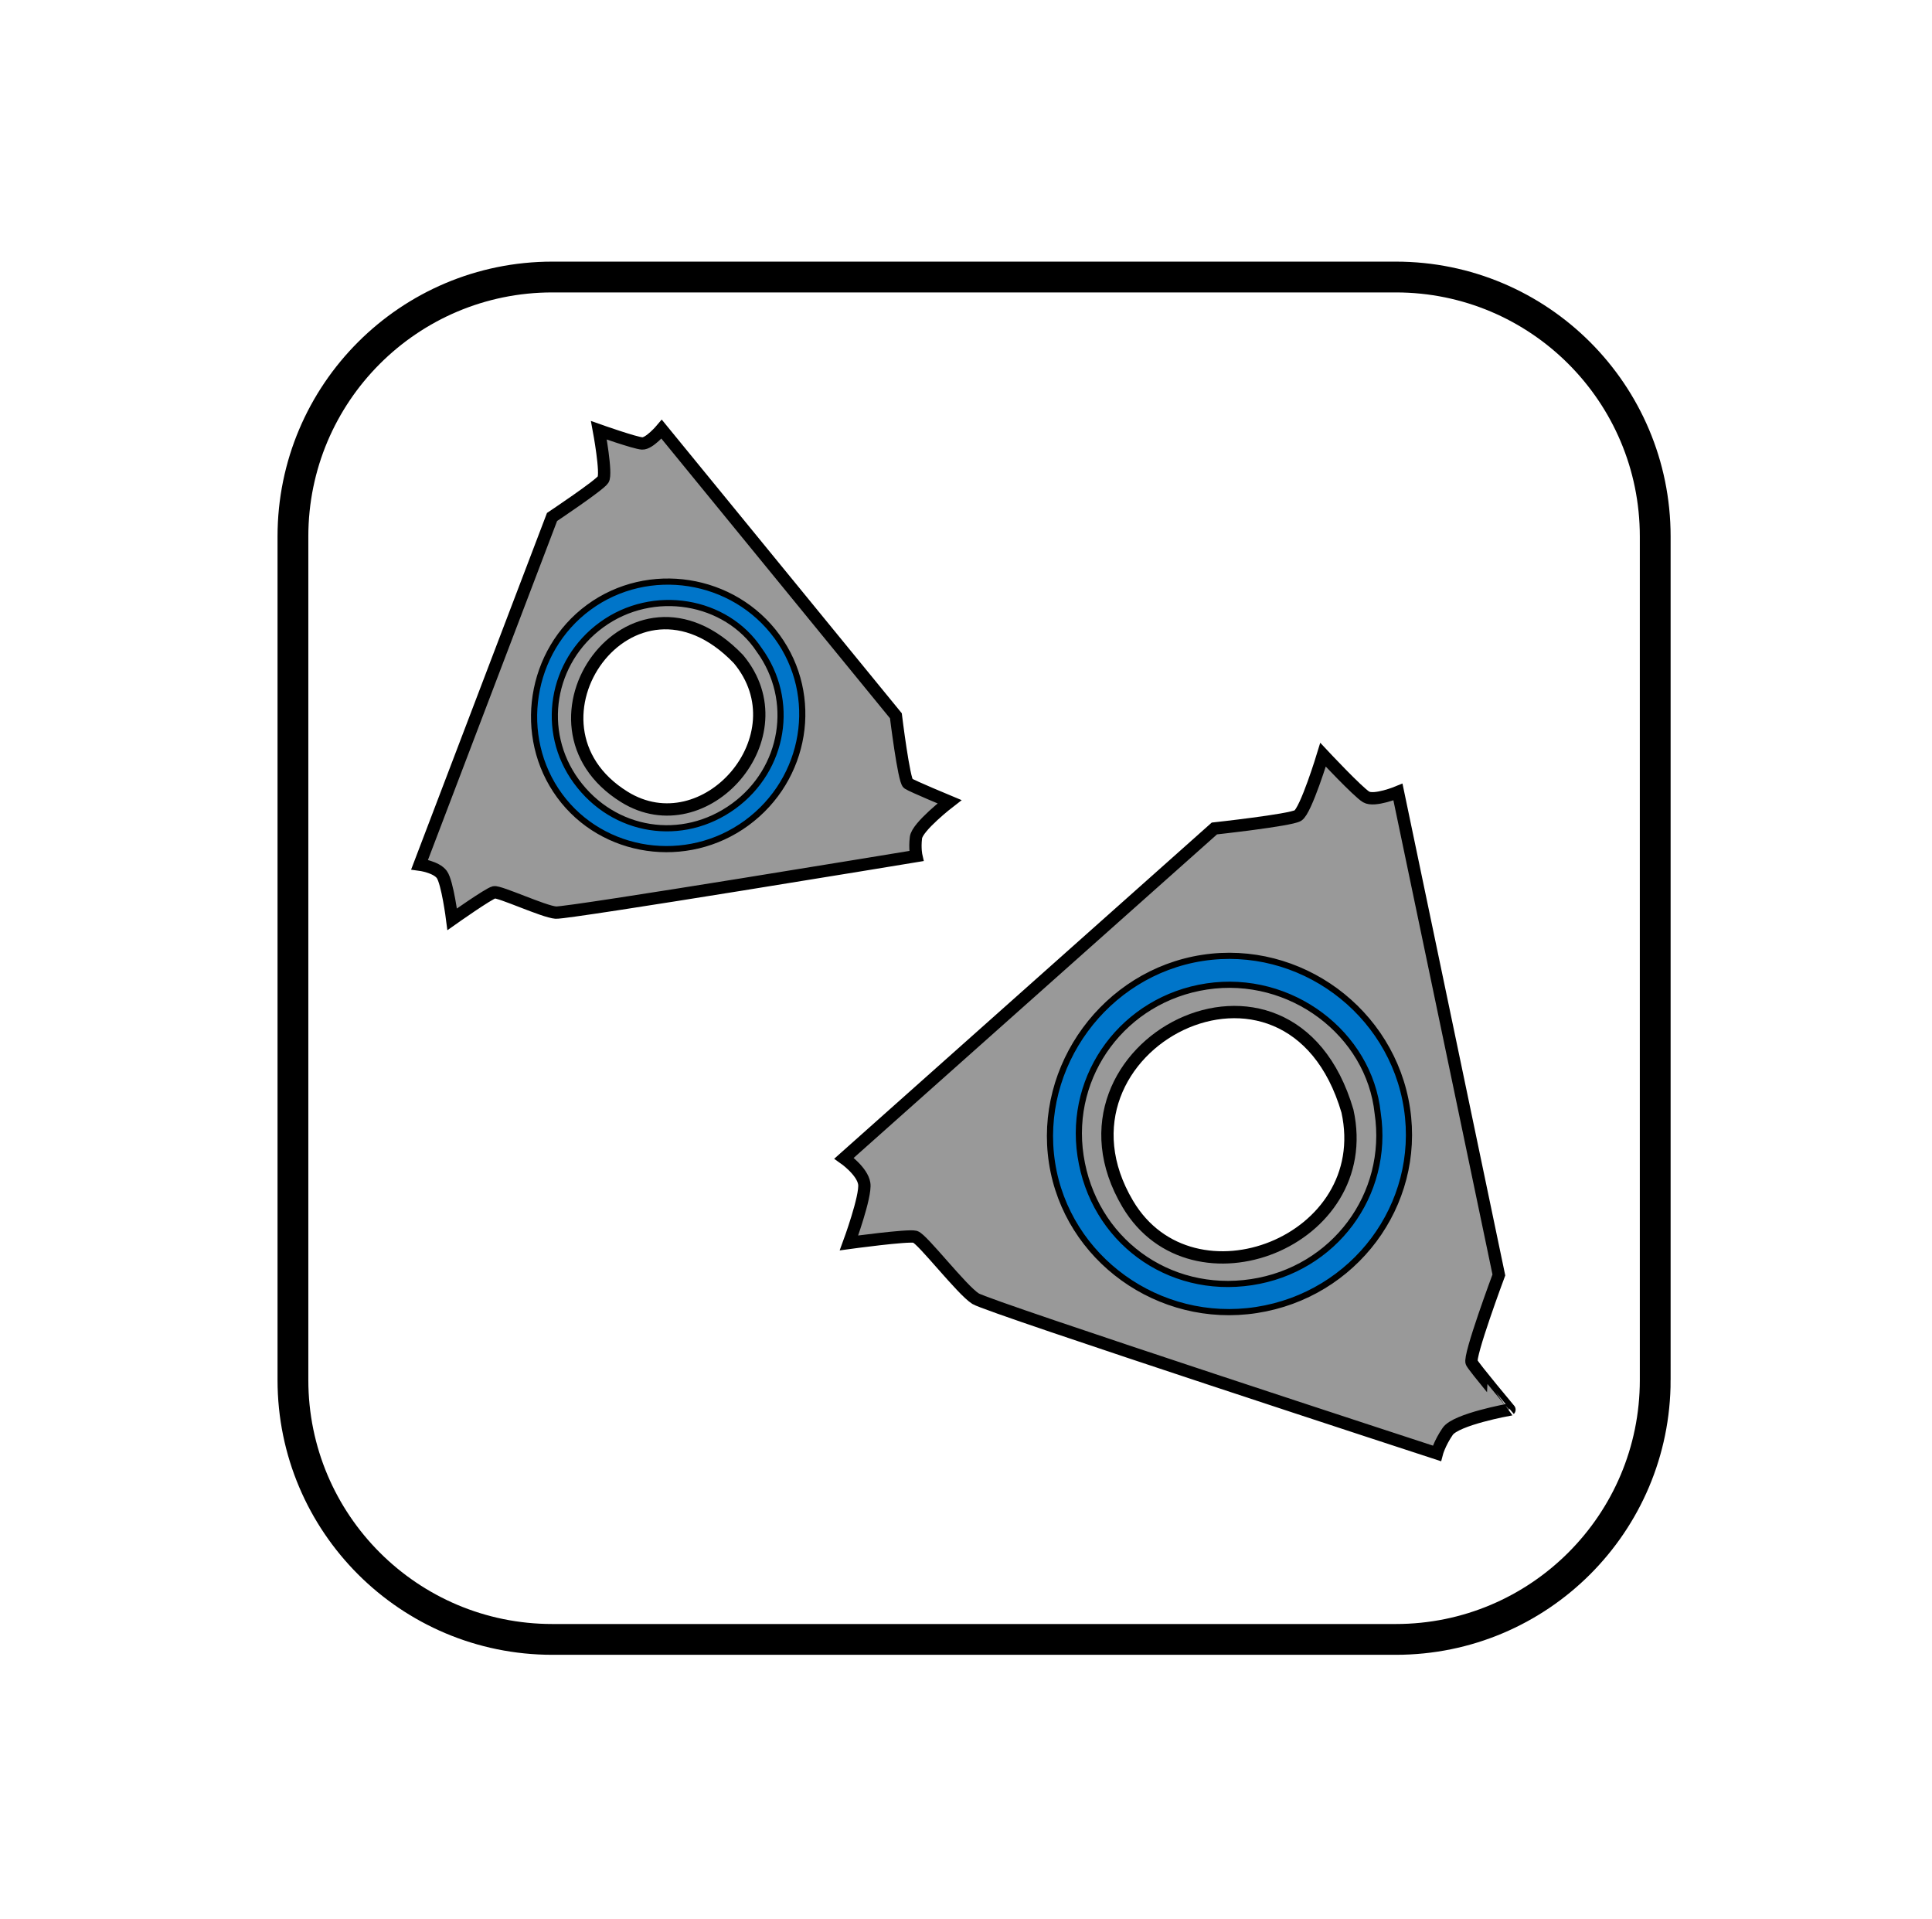
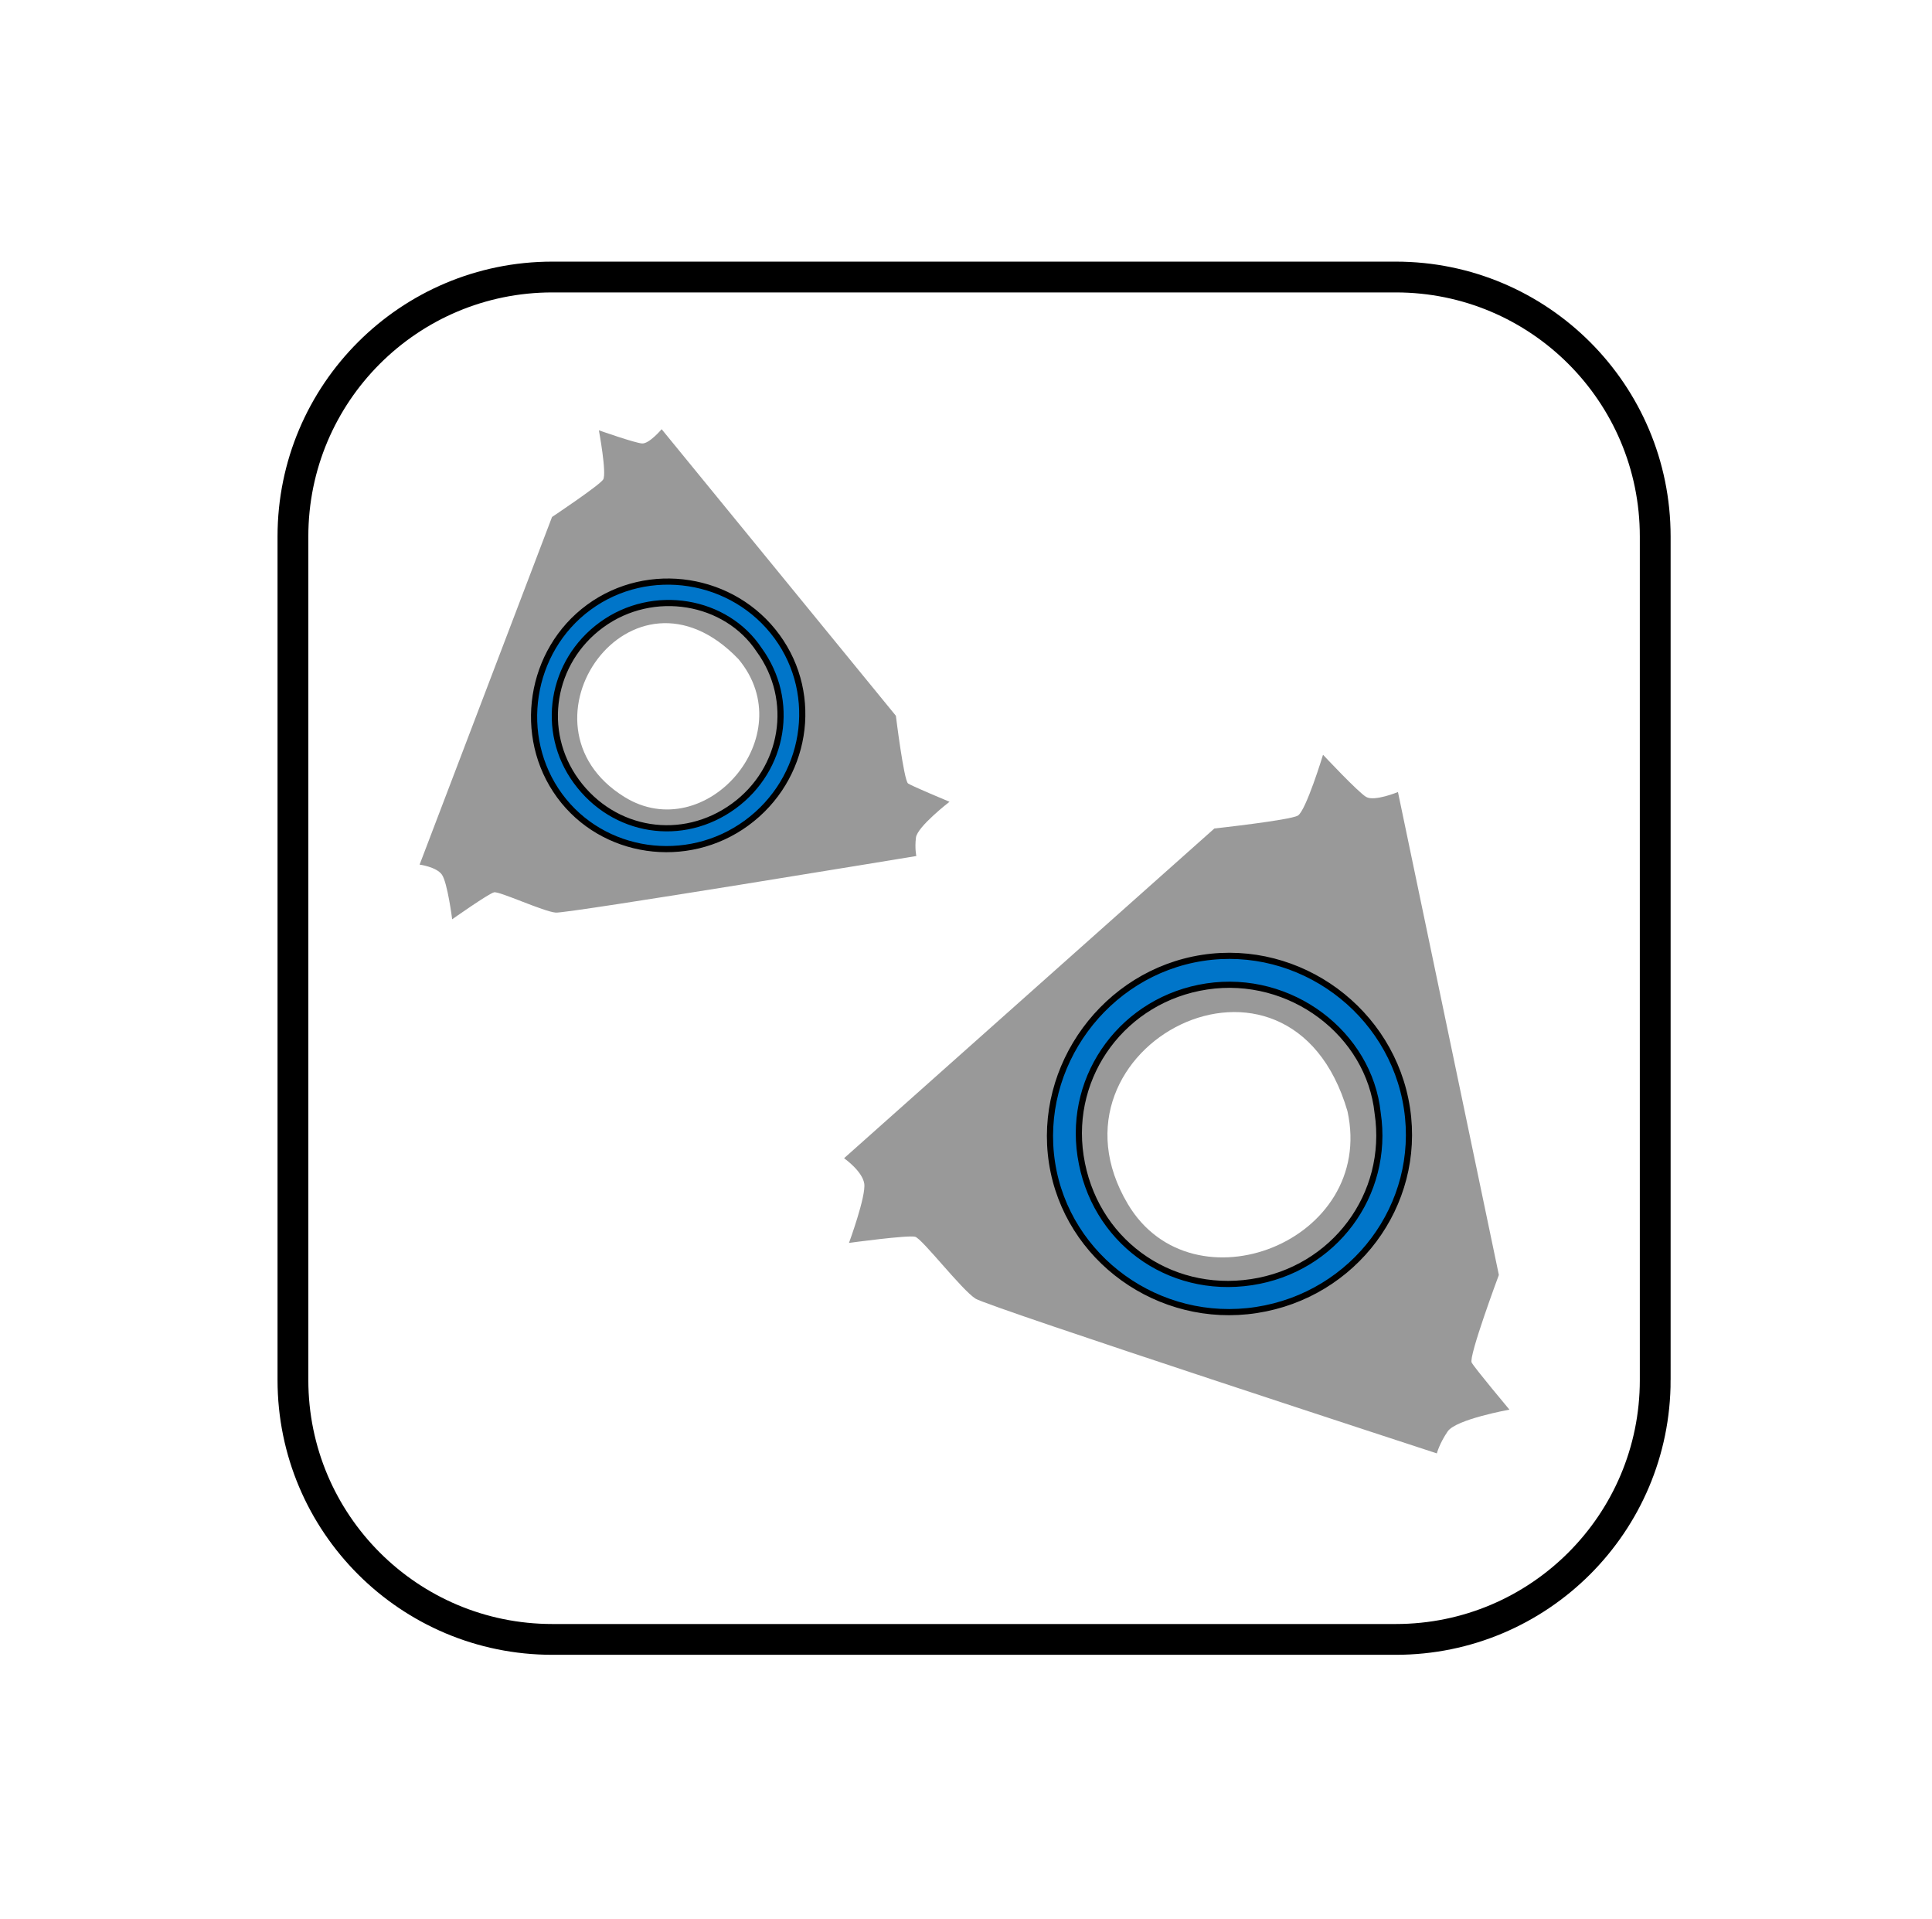
<svg xmlns="http://www.w3.org/2000/svg" version="1.1" x="0px" y="0px" width="313.683px" height="311.579px" viewBox="0 0 313.683 311.579" enable-background="new 0 0 313.683 311.579" xml:space="preserve">
  <g id="Layer_3">
    <g>
      <g>
        <g>
          <path fill-rule="evenodd" clip-rule="evenodd" fill="#999999" d="M154.168,130.167c0,0-6.042-2.513-6.727-2.967      c-0.687-0.454-1.983-10.995-1.983-10.995l-38.033-46.525c0,0-2.001,2.377-3.16,2.315c-1.158-0.062-7.03-2.137-7.03-2.137      s1.309,7.036,0.694,7.994c-0.615,0.956-8.299,6.079-8.299,6.079l-21.502,56.439c0,0,2.689,0.356,3.606,1.607      c0.916,1.252,1.682,7.27,1.682,7.27s5.931-4.191,6.81-4.382c0.877-0.188,8.037,3.144,10.006,3.296      c1.968,0.154,58.547-9.188,58.547-9.188s-0.28-1.211-0.064-2.989C148.929,134.206,154.168,130.167,154.168,130.167z       M101.367,129.376c-18.945-11.76,1.179-40.463,18.524-22.375C130.329,119.498,114.487,137.522,101.367,129.376z" />
        </g>
        <g>
-           <path fill="none" stroke="#000000" stroke-width="2" stroke-miterlimit="10" d="M154.168,130.167c0,0-6.042-2.513-6.727-2.967      c-0.687-0.454-1.983-10.995-1.983-10.995l-38.033-46.525c0,0-2.001,2.377-3.16,2.315c-1.158-0.062-7.03-2.137-7.03-2.137      s1.309,7.036,0.694,7.994c-0.615,0.956-8.299,6.079-8.299,6.079l-21.502,56.439c0,0,2.689,0.356,3.606,1.607      c0.916,1.252,1.682,7.27,1.682,7.27s5.931-4.191,6.81-4.382c0.877-0.188,8.037,3.144,10.006,3.296      c1.968,0.154,58.547-9.188,58.547-9.188s-0.28-1.211-0.064-2.989C148.929,134.206,154.168,130.167,154.168,130.167z       M101.367,129.376c-18.945-11.76,1.179-40.463,18.524-22.375C130.329,119.498,114.487,137.522,101.367,129.376z" />
-         </g>
+           </g>
      </g>
      <path fill-rule="evenodd" clip-rule="evenodd" fill="#0075C9" stroke="#000000" stroke-miterlimit="10" d="M121.227,133.608    c-9.683,7.091-23.385,5.094-30.363-4.424c-7.051-9.617-4.891-23.536,4.747-30.596c9.66-7.078,23.497-4.915,30.562,4.778    C133.172,112.968,130.963,126.478,121.227,133.608z M123.261,105.507c-5.351-8.097-17.211-10.176-25.589-4.071    c-8.212,5.983-10.033,17.27-4.117,25.392c6.077,8.345,17.251,10.112,25.574,4.044    C127.354,124.879,129.182,113.653,123.261,105.507z" />
    </g>
    <g>
      <g>
        <g>
          <path fill-rule="evenodd" clip-rule="evenodd" fill="#999999" d="M238.944,221.214c-0.531-0.958,4.414-14.224,4.414-14.224      l-16.384-78.404c0,0-3.83,1.582-5.162,0.796c-1.333-0.786-7.003-6.848-7.003-6.848s-2.776,9.127-4.092,9.88      c-1.314,0.753-13.55,2.09-13.55,2.09l-60.123,53.534c0,0,2.962,2.074,3.277,4.118c0.314,2.043-2.479,9.632-2.479,9.632      s9.591-1.311,10.747-0.996c1.154,0.314,7.573,8.657,9.808,10.05c2.234,1.392,74.893,25.116,74.893,25.116      s0.414-1.604,1.762-3.573c1.349-1.972,10.026-3.529,10.026-3.529S239.477,222.173,238.944,221.214z M183.113,195.469      c-15.176-25.555,26.265-47.132,35.662-15.079C223.44,201.587,193.623,213.168,183.113,195.469z" />
        </g>
        <g>
-           <path fill="none" stroke="#000000" stroke-width="2" stroke-miterlimit="10" d="M238.944,221.214      c-0.531-0.958,4.414-14.224,4.414-14.224l-16.384-78.404c0,0-3.83,1.582-5.162,0.796c-1.333-0.786-7.003-6.848-7.003-6.848      s-2.776,9.127-4.092,9.88c-1.314,0.753-13.55,2.09-13.55,2.09l-60.123,53.534c0,0,2.962,2.074,3.277,4.118      c0.314,2.043-2.479,9.632-2.479,9.632s9.591-1.311,10.747-0.996c1.154,0.314,7.573,8.657,9.808,10.05      c2.234,1.392,74.893,25.116,74.893,25.116s0.414-1.604,1.762-3.573c1.349-1.972,10.026-3.529,10.026-3.529      S239.477,222.173,238.944,221.214z M183.113,195.469c-15.176-25.555,26.265-47.132,35.662-15.079      C223.44,201.587,193.623,213.168,183.113,195.469z" />
-         </g>
+           </g>
      </g>
      <path fill-rule="evenodd" clip-rule="evenodd" fill="#0075C9" stroke="#000000" stroke-miterlimit="10" d="M204.001,212.681    c-15.812,2.437-30.789-8.348-33.192-23.894c-2.428-15.709,8.682-30.844,24.421-33.271c15.776-2.433,30.811,8.63,33.209,24.437    C230.815,195.613,219.899,210.234,204.001,212.681z M223.679,180.696c-1.351-12.865-14.099-22.613-27.76-20.543    c-13.391,2.028-22.483,14.259-20.478,27.502c2.057,13.604,14.188,22.562,27.761,20.502    C216.613,206.123,225.674,193.968,223.679,180.696z" />
    </g>
    <g display="none">
      <g display="inline">
        <g>
          <path fill-rule="evenodd" clip-rule="evenodd" fill="#4D4D4D" d="M163.775,236.849c-0.65-0.577-0.434-11.812-0.434-11.812      l-32.884-54.413c0,0-2.452,2.191-3.657,1.953c-1.204-0.238-7.045-3.288-7.045-3.288s0.32,7.565-0.467,8.475      c-0.787,0.91-9.6,5.128-9.6,5.128l-30.954,55.901c0,0,2.763,0.775,3.537,2.224c0.773,1.447,0.676,7.864,0.676,7.864      s6.839-3.503,7.787-3.571c0.947-0.067,7.948,4.493,9.988,4.947c2.039,0.456,62.694-0.877,62.694-0.877s-0.112-1.311,0.379-3.141      c0.492-1.83,6.582-5.278,6.582-5.278S164.426,237.427,163.775,236.849z M115.193,232.245      c-18.086-15.148,7.279-42.205,22.744-20.669C147.003,226.226,127.717,242.738,115.193,232.245z" />
        </g>
        <g>
          <path fill="none" stroke="#000000" stroke-width="2" stroke-miterlimit="10" d="M163.775,236.849      c-0.65-0.577-0.434-11.812-0.434-11.812l-32.884-54.413c0,0-2.452,2.191-3.657,1.953c-1.204-0.238-7.045-3.288-7.045-3.288      s0.32,7.565-0.467,8.475c-0.787,0.91-9.6,5.128-9.6,5.128l-30.954,55.901c0,0,2.763,0.775,3.537,2.224      c0.773,1.447,0.676,7.864,0.676,7.864s6.839-3.503,7.787-3.571c0.947-0.067,7.948,4.493,9.988,4.947      c2.039,0.456,62.694-0.877,62.694-0.877s-0.112-1.311,0.379-3.141c0.492-1.83,6.582-5.278,6.582-5.278      S164.426,237.427,163.775,236.849z M115.193,232.245c-18.086-15.148,7.279-42.205,22.744-20.669      C147.003,226.226,127.717,242.738,115.193,232.245z" />
        </g>
      </g>
-       <path display="inline" fill-rule="evenodd" clip-rule="evenodd" d="M135.361,239.646c-11.201,5.98-25.253,1.843-31.141-9.169    c-5.949-11.127-1.607-25.384,9.543-31.339c11.175-5.97,25.344-1.637,31.297,9.571    C150.957,219.812,146.625,233.632,135.361,239.646z M141.69,210.517c-4.394-9.28-16.506-13.229-26.193-8.086    c-9.495,5.039-13.089,16.588-8.105,25.98c5.118,9.649,16.557,13.169,26.182,8.057C143.083,231.418,146.674,219.932,141.69,210.517    z" />
    </g>
    <g display="none">
-       <path display="inline" fill-rule="evenodd" clip-rule="evenodd" fill="#4D4D4D" stroke="#000000" stroke-width="2" stroke-miterlimit="10" d="    M91.425,183.511c-3.01-5.599-5.706-10.502-8.257-15.477c-0.424-0.828-0.303-1.975-0.303-2.976    c-0.016-17.137,0.041-34.275-0.07-51.412c-0.016-2.428,0.734-3.588,3.005-4.407c2.144-0.774,4.534-1.76,5.973-3.396    c2.475-2.813,3.309-5.969,0.62-9.677c-2.862-3.945-4.947-8.453-7.626-13.163c6.406,0,12.135-0.074,17.857,0.061    c1.139,0.027,2.332,0.721,3.374,1.324c14.605,8.446,29.163,16.977,43.807,25.354c2.174,1.244,2.592,2.547,2.157,4.899    c-0.427,2.309-0.689,4.926-0.019,7.099c1.228,3.988,4.236,5.515,8.617,5.104c4.545-0.428,9.161-0.095,14.124-0.095    c-2.962,5.286-5.805,10.489-8.808,15.6c-0.521,0.888-1.653,1.482-2.603,2.045c-14.701,8.727-29.452,17.37-44.098,26.187    c-2.308,1.39-3.757,1.399-5.807-0.449c-1.719-1.547-3.981-2.785-6.213-3.408c-4.163-1.165-6.847,0.791-8.709,4.696    C96.566,175.359,94.077,179.006,91.425,183.511z M144.343,131.097c0.003-14.933-11.868-27.018-26.572-27.054    c-14.843-0.035-27.12,12.194-27.119,27.013c0,14.785,12.315,27.119,27.072,27.114    C132.327,158.166,144.339,145.948,144.343,131.097z" />
      <path display="inline" fill-rule="evenodd" clip-rule="evenodd" d="M144.343,131.097c-0.003,14.851-12.016,27.068-26.619,27.074    c-14.757,0.004-27.072-12.33-27.072-27.114c0-14.819,12.276-27.048,27.119-27.013    C132.475,104.079,144.346,116.164,144.343,131.097z M117.78,108.517c-11.996-0.581-22.744,9.738-22.777,22.566    c-0.033,12.572,9.902,22.644,22.336,22.678c12.774,0.037,22.709-9.825,22.739-22.571    C140.11,118.598,130.24,108.563,117.78,108.517z" />
      <path display="inline" fill-rule="evenodd" clip-rule="evenodd" fill="#666666" d="M117.78,108.517    c12.46,0.046,22.33,10.081,22.299,22.673c-0.03,12.747-9.965,22.608-22.739,22.571c-12.435-0.035-22.37-10.106-22.336-22.678    C95.036,118.254,105.784,107.936,117.78,108.517z M100.675,131.139c0.183,10.01,7.524,17.046,17.562,16.833    c8.971-0.19,16.508-7.987,16.311-16.87c-0.212-9.469-7.851-17.049-17.042-16.908C107.922,114.343,100.505,121.81,100.675,131.139z    " />
    </g>
  </g>
  <g id="ROUNDED_x5F_SQUARE">
    <path fill="none" d="M268.745,224.044c0,23.26-18.855,42.114-42.115,42.114H89.676c-23.259,0-42.115-18.854-42.115-42.114V87.09   c0-23.259,18.855-42.115,42.115-42.115h136.953c23.26,0,42.115,18.855,42.115,42.115V224.044z" />
    <path fill="none" stroke="#000000" stroke-width="5" stroke-miterlimit="10" d="M268.745,224.044   c0,23.26-18.855,42.114-42.115,42.114H89.676c-23.259,0-42.115-18.854-42.115-42.114V87.09c0-23.259,18.855-42.115,42.115-42.115   h136.953c23.26,0,42.115,18.855,42.115,42.115V224.044z" />
  </g>
  <g id="Layer_4">
</g>
</svg>